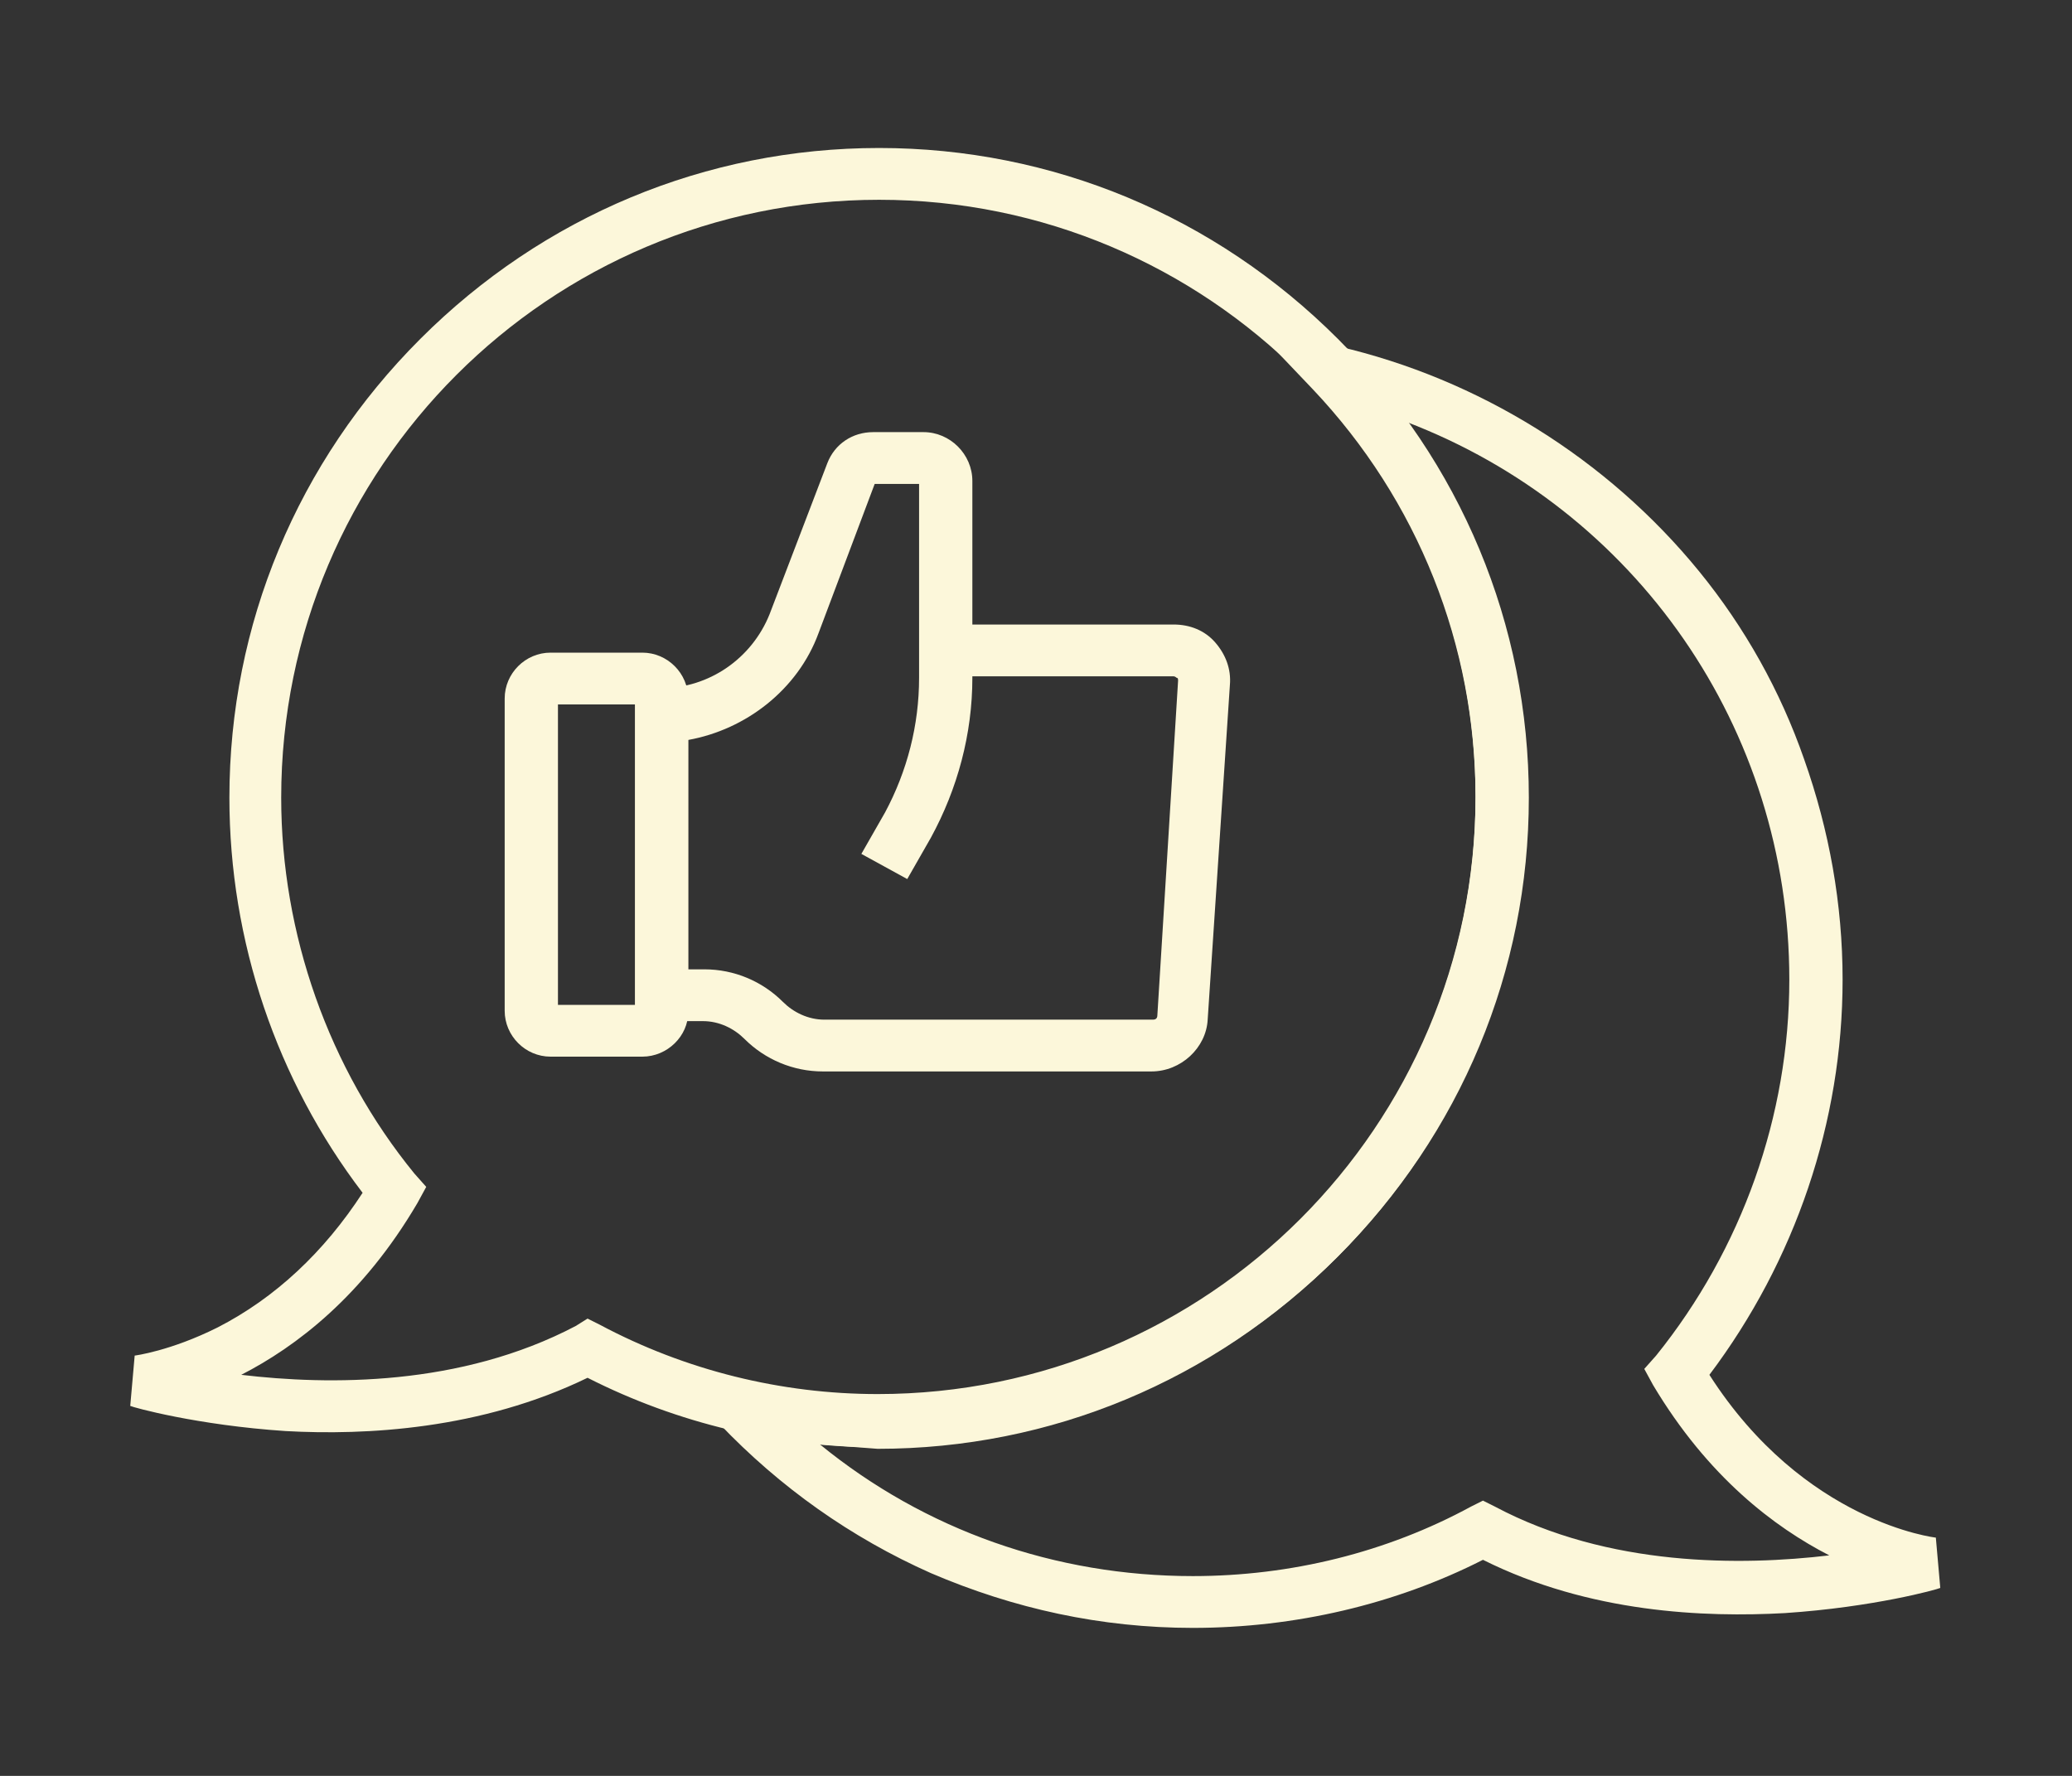
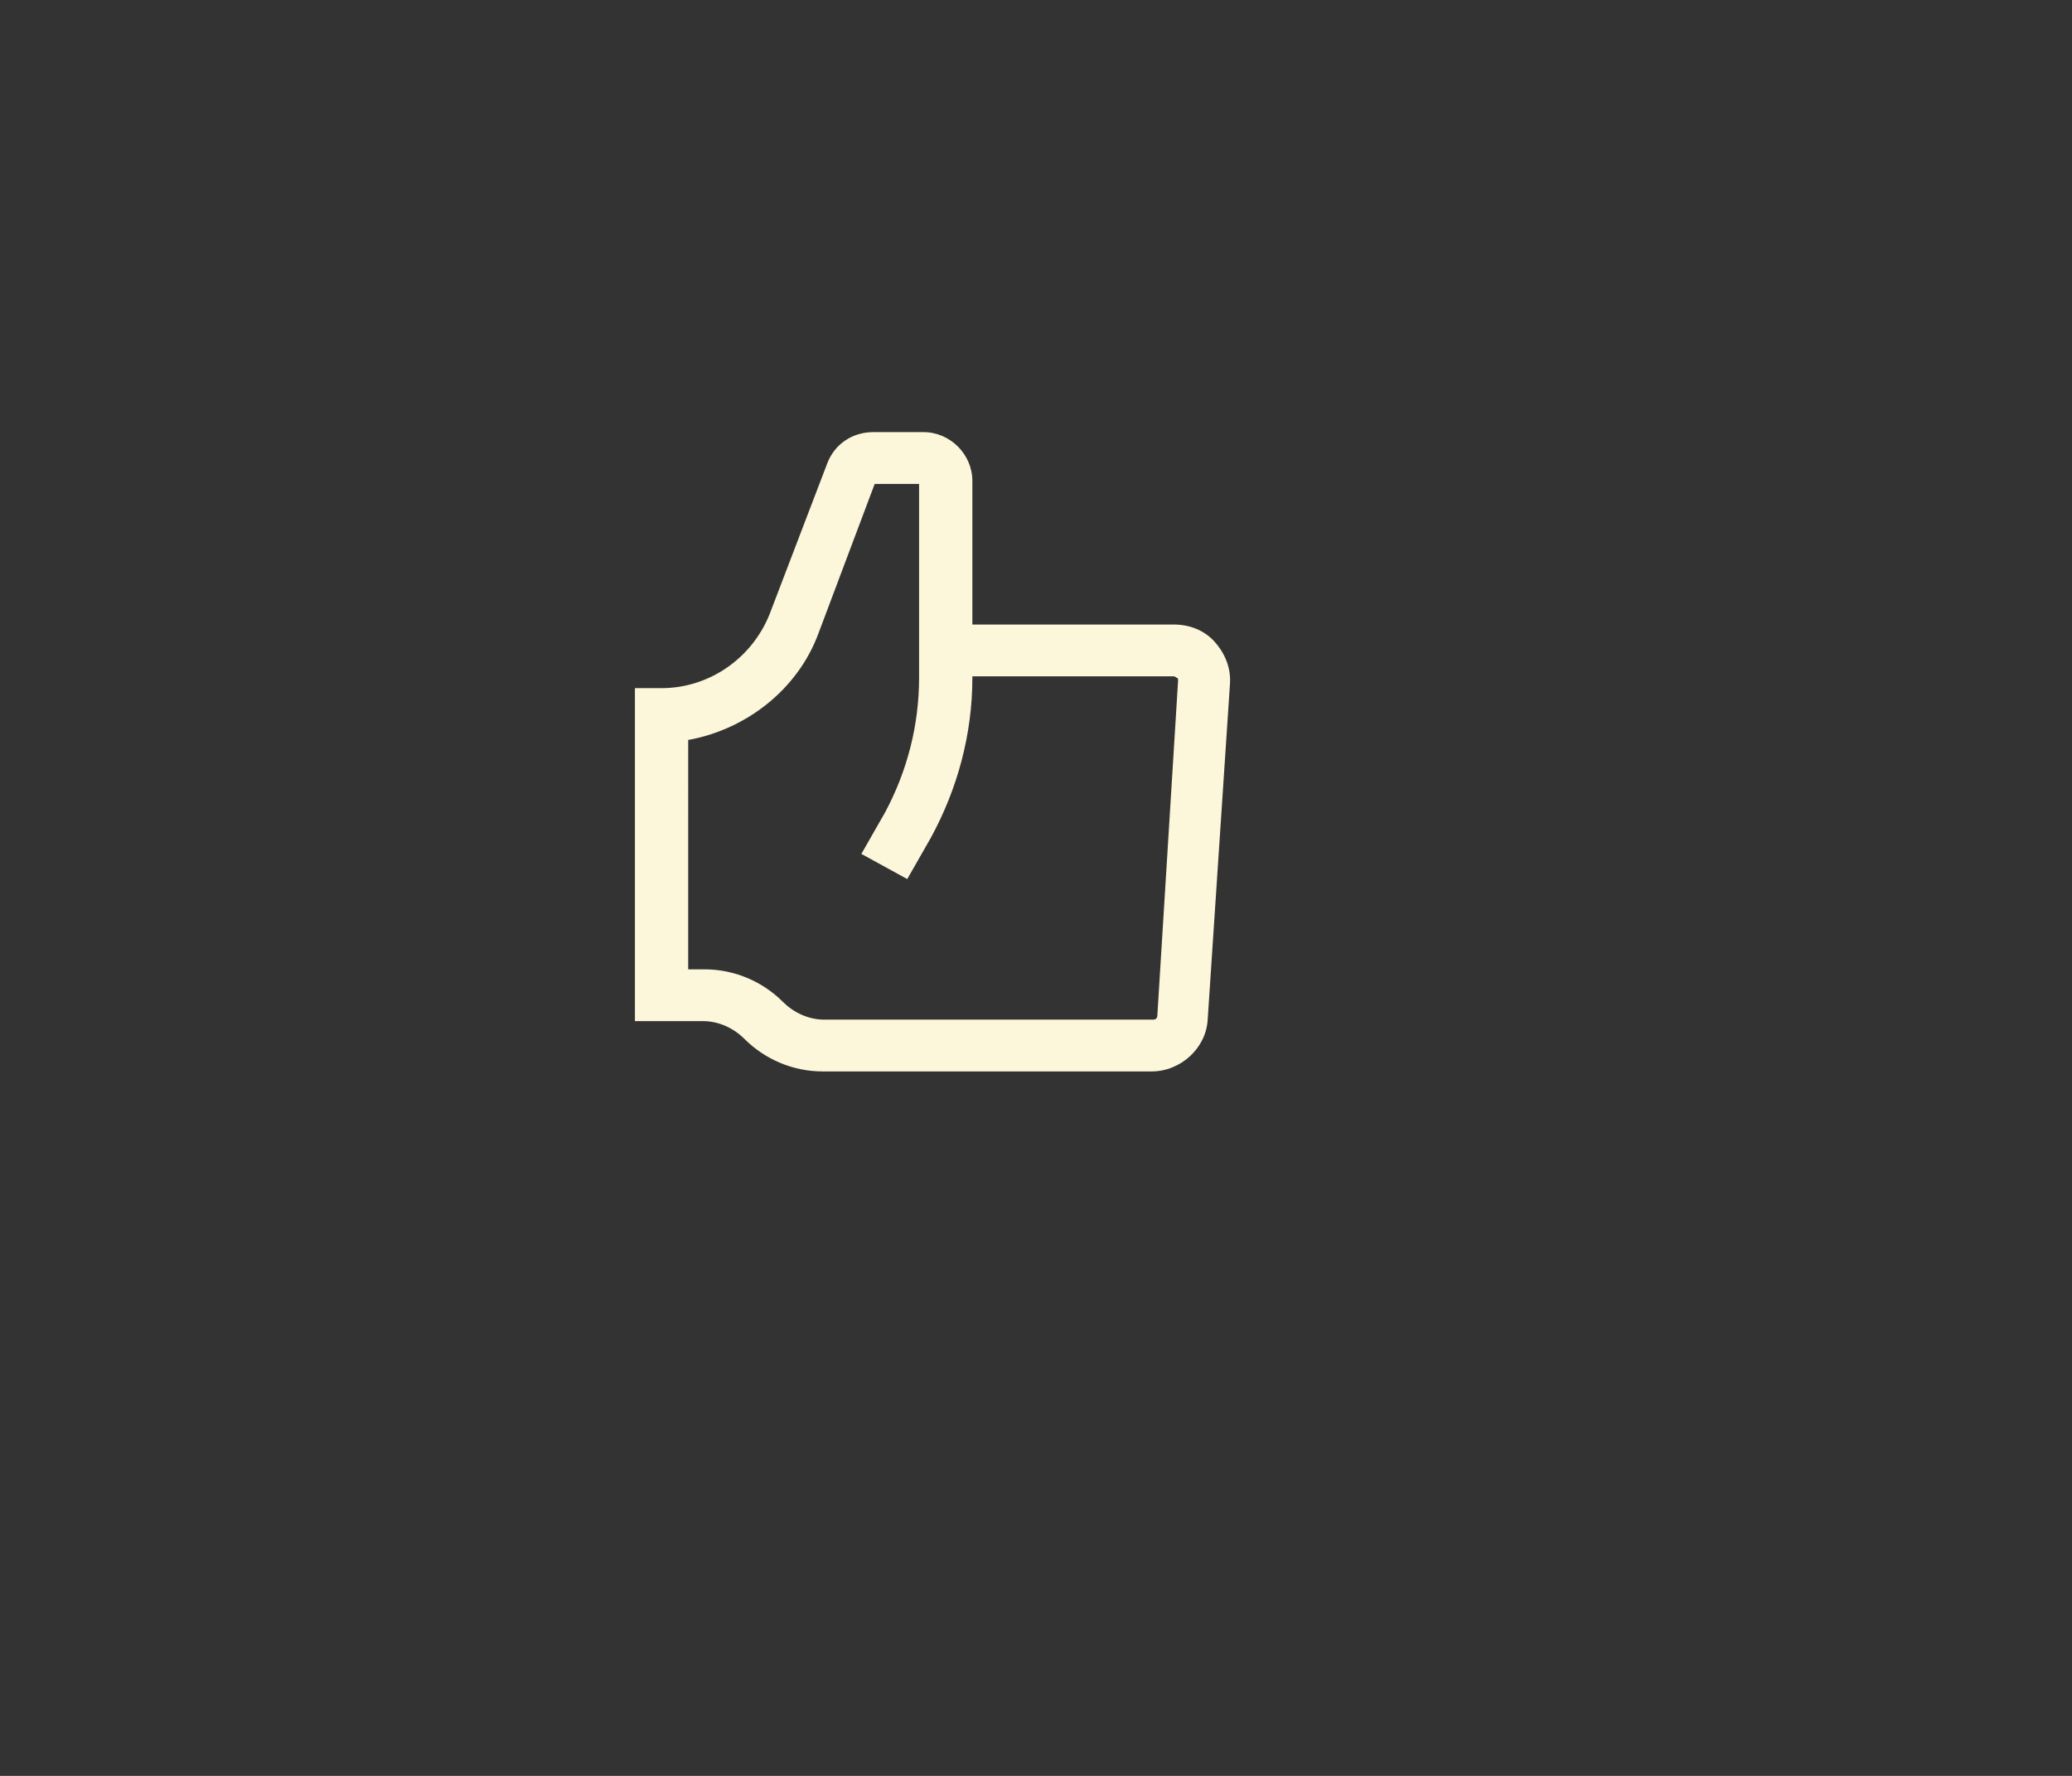
<svg xmlns="http://www.w3.org/2000/svg" version="1.1" id="圖層_1" x="0px" y="0px" viewBox="0 0 140 120" style="enable-background:new 0 0 140 120;" xml:space="preserve">
  <rect x="0" y="0" width="140" height="120" fill="#333333" stroke="none" />
  <style type="text/css">
	.st0{fill:#FCF7DA;}
</style>
  <g>
-     <path class="st0" d="M59.4,97.8c-6.8,0-13.6-1.6-19.7-4.7c-7.2,3.5-15,3.9-20.4,3.6C13.3,96.3,9,95.1,8.8,95l0.3-3.4   c0,0,2.4-0.3,5.6-1.9c3.9-2,7.2-5.1,9.8-9.1c-5.8-7.6-9-17-9-26.7c0-11.7,4.6-22.7,12.9-31c8.3-8.3,19.3-12.9,31-12.9   c11.7,0,22.7,4.6,31,12.9c8.3,8.3,12.9,19.3,12.9,31s-4.6,22.7-12.9,31C82.1,93.2,71.1,97.8,59.4,97.8z M39.7,89.1l0.8,0.4   c5.8,3.1,12.3,4.7,18.8,4.7c22.3,0,40.4-18.1,40.4-40.4S81.6,13.5,59.4,13.5C37.1,13.5,19,31.6,19,53.9c0,9.2,3.2,18.3,9,25.4   l0.8,0.9l-0.6,1.1C24.5,87.6,20,91,16.3,92.9c5.9,0.7,14.8,0.8,22.6-3.3L39.7,89.1z" />
-     <path class="st0" d="M80.6,110c-6.2,0-12.1-1.3-17.7-3.7c-5.4-2.4-10.2-5.8-14.3-10.1l-4-4.2l5.7,1.3c3,0.7,6,1,9,1   c22.3,0,40.4-18.1,40.4-40.4c0-10.3-3.9-20.1-11-27.6l-4-4.2l5.7,1.3c9.5,2.2,18.2,7.6,24.4,15.2c3.1,3.8,5.5,8.1,7.1,12.7   c1.7,4.8,2.6,9.8,2.6,14.9c0,9.6-3.2,19-9,26.7c6.4,10,15.3,11,15.3,11l0.3,3.4c-0.2,0.1-4.5,1.3-10.5,1.7   c-5.4,0.3-13.2,0-20.4-3.6C94.3,108.4,87.5,110,80.6,110z M55.4,97.6c7.1,5.8,15.9,8.9,25.2,8.9c6.6,0,13.1-1.6,18.8-4.7l0.8-0.4   l0.8,0.4c7.7,4.1,16.7,4,22.6,3.3c-3.7-1.9-8.2-5.3-11.9-11.5l-0.6-1.1l0.8-0.9c5.8-7.2,9-16.2,9-25.4c0-17-10.4-31.8-25.9-37.7   c5.3,7.4,8.2,16.3,8.2,25.5c0,11.7-4.6,22.7-12.9,31c-8.3,8.3-19.3,12.9-31,12.9C58,97.8,56.7,97.7,55.4,97.6z" />
    <path class="st0" d="M77.8,72.4H55.6c-2,0-3.9-0.8-5.3-2.2c-0.7-0.7-1.7-1.2-2.8-1.2h-4.6V46.5h1.8c3.2,0,6.1-2,7.3-5l3.9-10.2   c0.5-1.3,1.7-2.1,3.1-2.1h3.4c1.8,0,3.3,1.5,3.3,3.3v9.7h13.6c1.1,0,2.1,0.4,2.8,1.2c0.7,0.8,1.1,1.8,1,2.9l-1.5,22.6   C81.5,70.8,79.8,72.4,77.8,72.4z M46.5,65.5h1.1c2,0,3.9,0.8,5.3,2.2c0.7,0.7,1.7,1.2,2.8,1.2h22.2c0.2,0,0.3-0.1,0.3-0.3L79.6,46   c0-0.1,0-0.2-0.1-0.2c0,0-0.1-0.1-0.2-0.1H65.7v0.1c0,3.8-1,7.5-2.8,10.8l-1.6,2.8l-3.1-1.7l1.6-2.8c1.5-2.8,2.3-5.9,2.3-9.1V32.7   h-3l-3.8,10.1c-1.4,3.8-4.9,6.5-8.8,7.2V65.5z" />
-     <path class="st0" d="M43.4,71.4h-6.2c-1.7,0-3.1-1.4-3.1-3.1V47.2c0-1.7,1.4-3.1,3.1-3.1h6.2c1.7,0,3.1,1.4,3.1,3.1v21.2   C46.5,70,45.1,71.4,43.4,71.4z M37.7,67.9h5.3V47.6h-5.3V67.9z" />
  </g>
</svg>